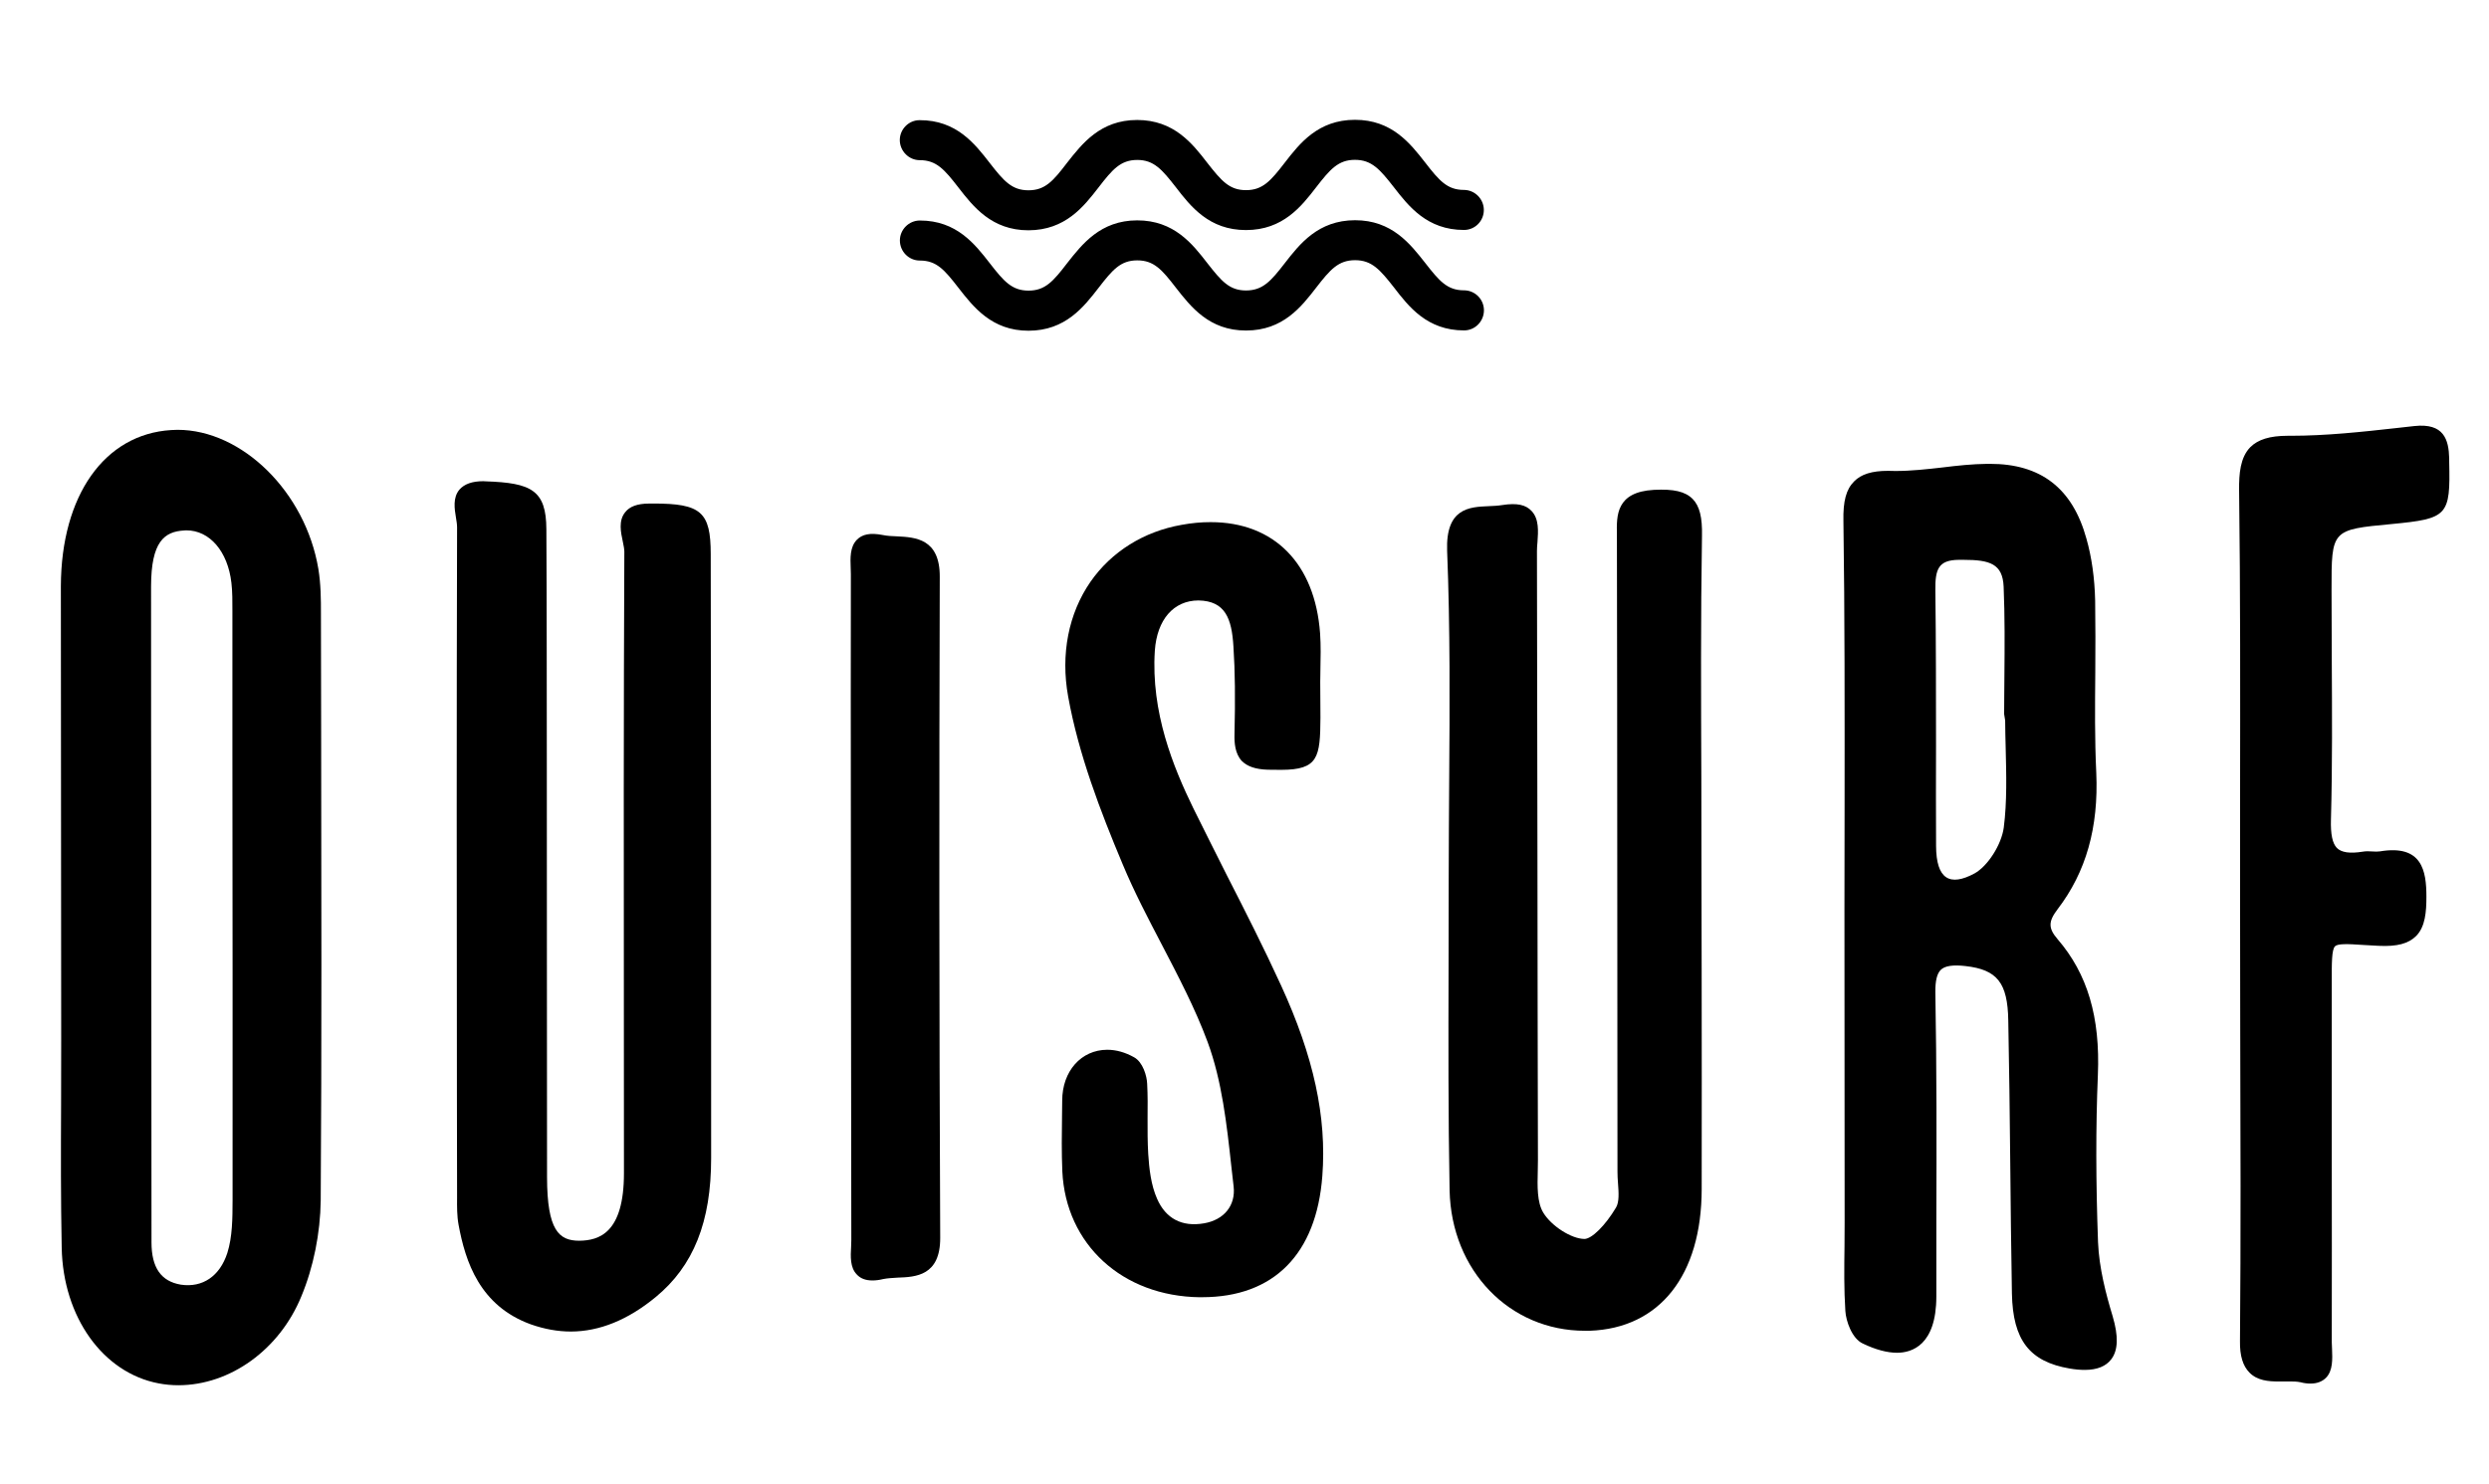
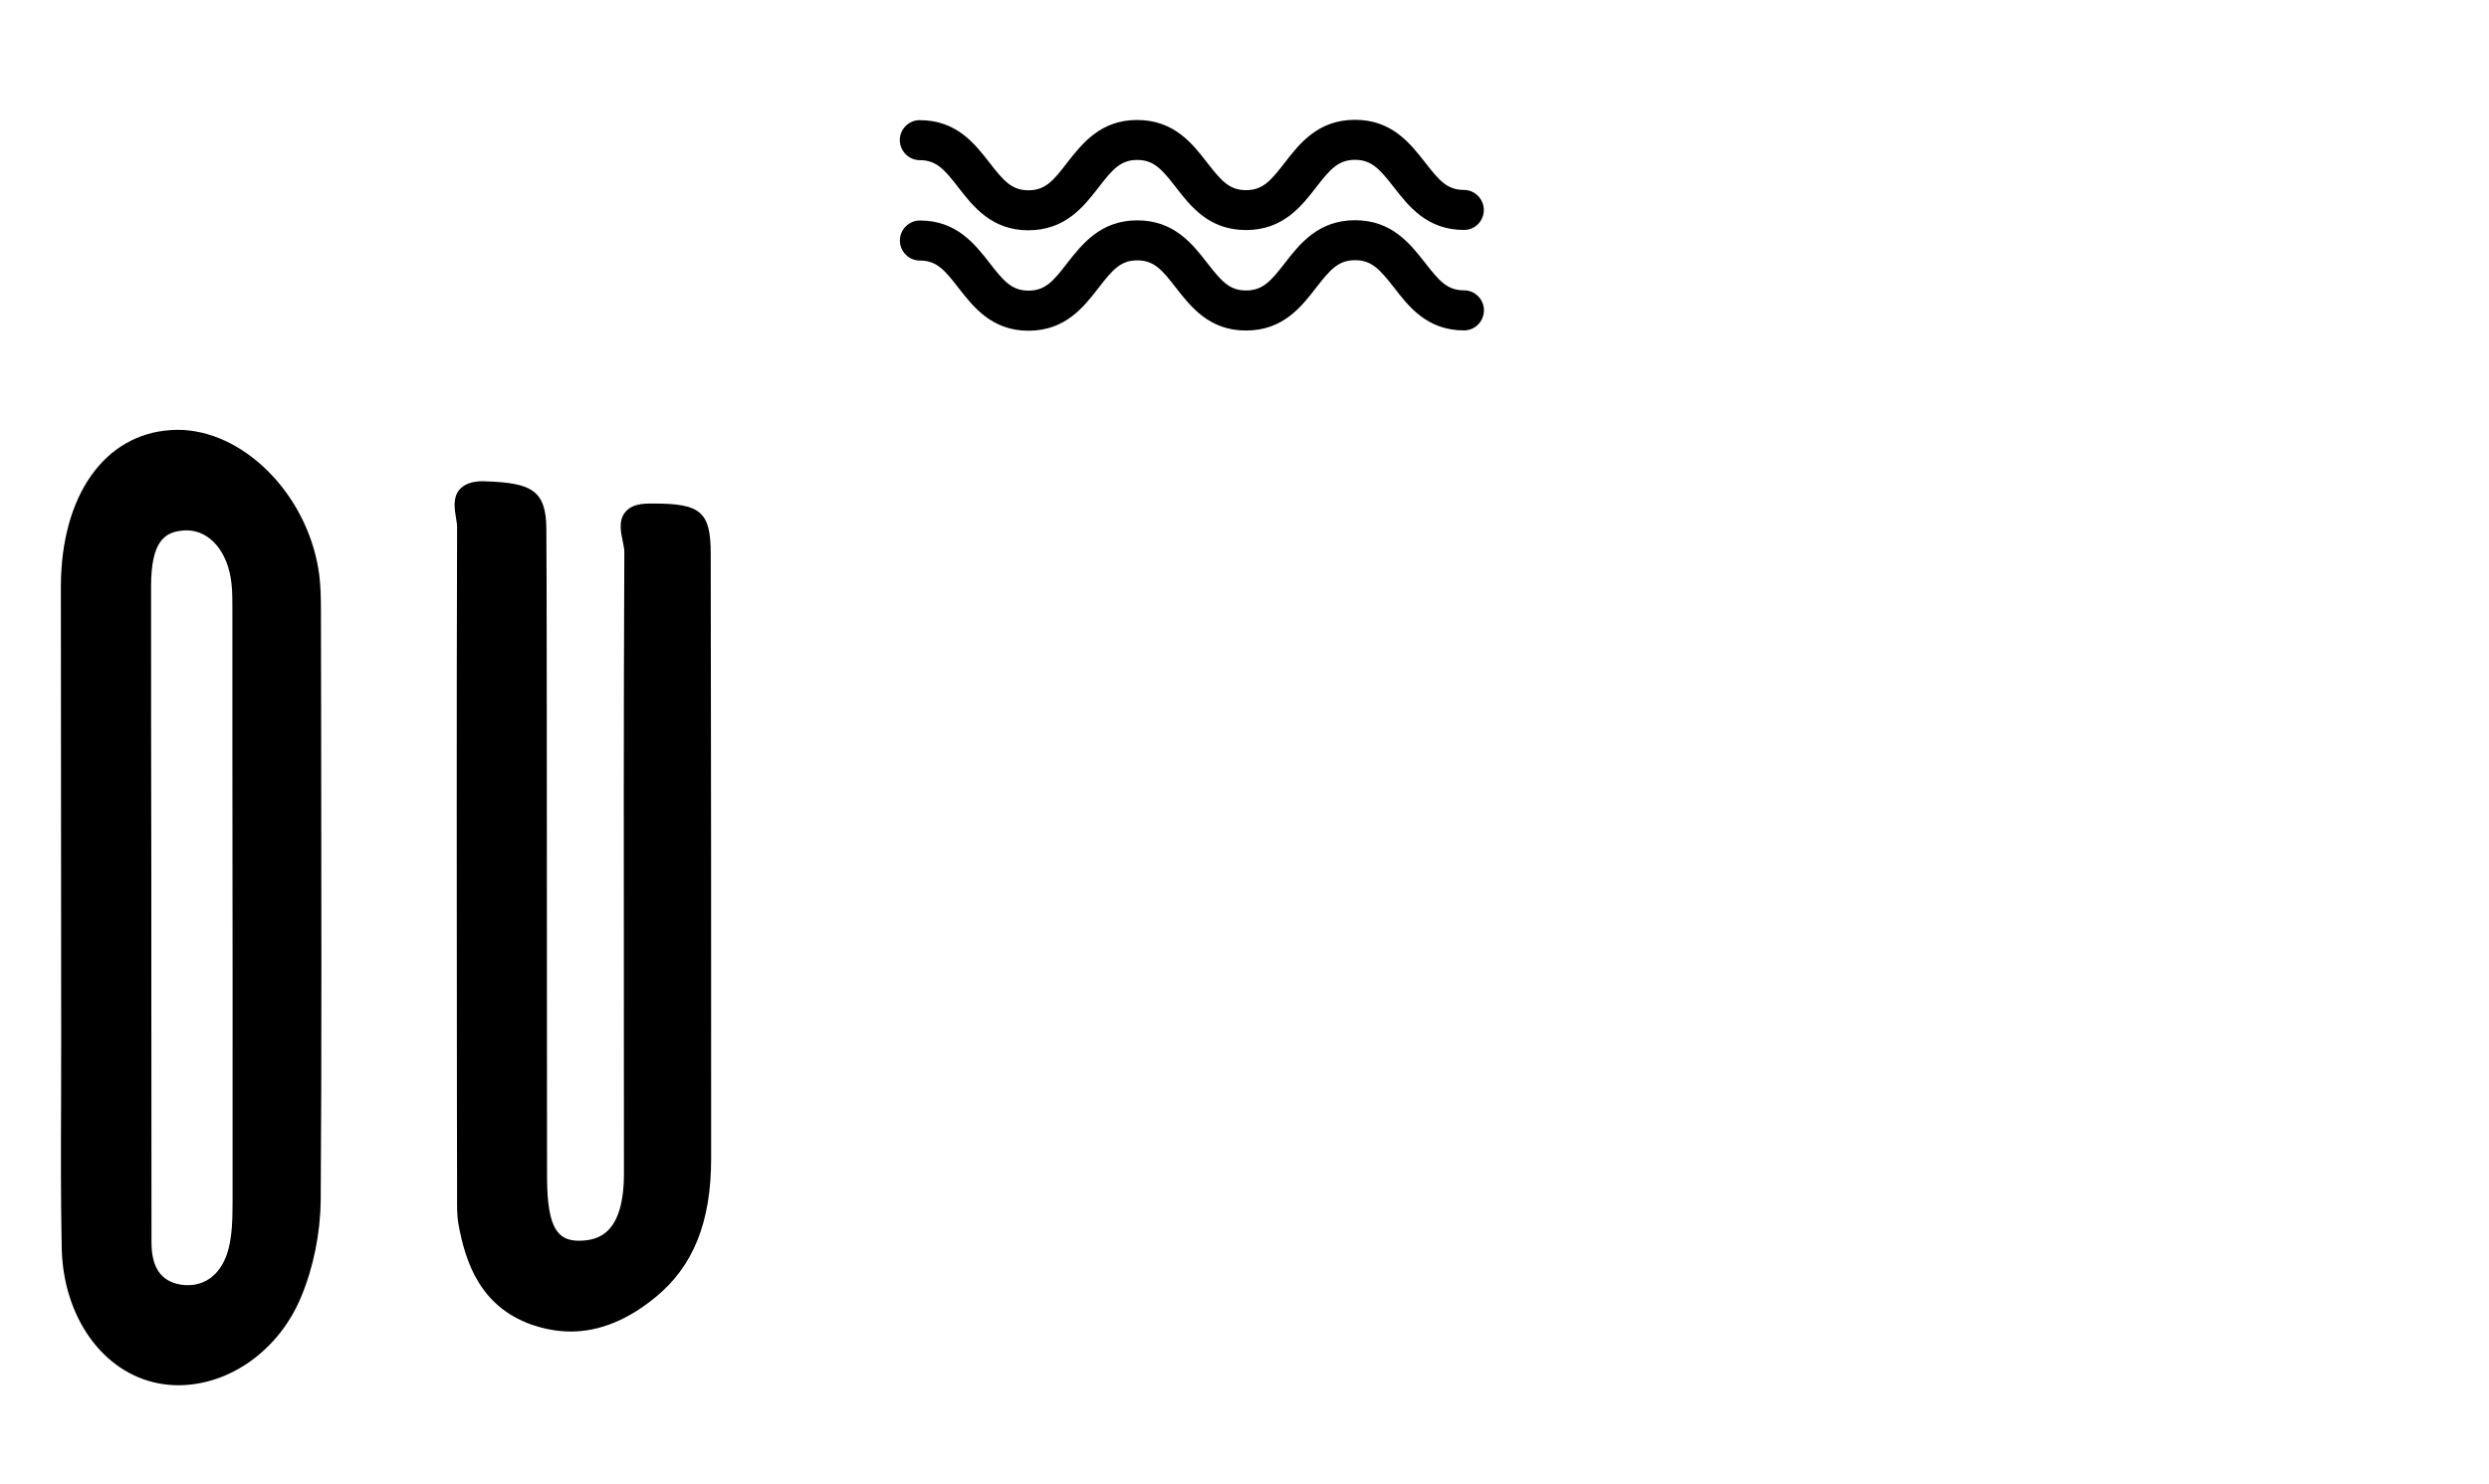
<svg xmlns="http://www.w3.org/2000/svg" version="1.1" id="Layer_1" x="0px" y="0px" width="405.706px" height="242px" viewBox="0 0 405.706 242" enable-background="new 0 0 405.706 242" xml:space="preserve">
  <path d="M52.313,100.094c0.007-2.404-0.02-4.898-0.419-7.329C49.809,80.263,39.483,70.073,28.931,70.08  c-0.345,0-0.694,0.014-1.026,0.04C17.029,70.777,9.975,80.786,9.921,95.571l0.054,74.059c0,3.487,0,6.974-0.017,10.435  c-0.037,7.657-0.054,15.573,0.101,23.385c0.221,11.293,6.715,20.389,15.808,22.108c1.039,0.198,2.129,0.302,3.212,0.302h0.01  c8.436-0.007,16.485-5.82,20.026-14.484c1.988-4.77,3.095-10.326,3.162-15.634c0.171-25.508,0.104-51.444,0.07-76.523  L52.313,100.094z M37.88,122.49c0.03,24.312,0.047,48.599,0.03,72.89v0.318c-0.01,2.943-0.023,5.964-0.858,8.603  c-1.224,3.775-4.03,5.684-7.567,5.16c-3.239-0.54-4.791-2.782-4.791-6.896c-0.007-14.571-0.02-29.119-0.027-43.696l-0.003-16.606  c-0.02-15.557-0.057-31.09-0.04-46.657c0.01-7.322,2.173-8.932,5.395-9.116l0.352-0.021c3.815,0,6.762,3.443,7.349,8.56  c0.174,1.482,0.161,3.034,0.161,4.566V122.49z" />
-   <path d="M341.978,202.541c-0.355-9.811-0.382-18.732-0.026-27.241c0.398-9.488-1.693-16.513-6.564-22.169  c-1.533-1.783-1.533-2.873,0-4.885c4.64-6.061,6.698-13.333,6.303-22.262c-0.262-5.432-0.208-10.964-0.161-16.321  c0.027-3.899,0.037-7.789-0.02-11.708c-0.081-3.688-0.561-7.115-1.429-10.149c-2.27-8.208-7.44-12.194-15.755-12.177h-0.433  c-2.447,0.027-4.892,0.295-7.265,0.587c-2.525,0.288-5.123,0.577-7.658,0.577l-1.224-0.024c-2.625-0.003-4.396,0.557-5.532,1.73  c-1.277,1.274-1.811,3.198-1.736,6.454c0.225,15.355,0.197,30.989,0.19,46.103c-0.023,5.727-0.023,11.457-0.023,17.189l0.03,51.06  c0,1.314-0.007,2.655-0.02,3.949c-0.047,3.454-0.091,6.997,0.138,10.498c0.104,1.669,1.086,4.509,2.85,5.311  c2.085,1.003,3.982,1.502,5.572,1.502c2.387,0,6.407-1.207,6.407-9.173c-0.011-4.141,0-8.275,0-12.419  c0.043-12.207,0.066-24.824-0.161-37.235c-0.014-1.811,0.265-2.978,0.868-3.588c0.685-0.704,2.096-0.858,4.033-0.637  c5.181,0.58,6.887,2.719,6.987,8.878c0.154,7.544,0.238,15.11,0.316,22.665c0.07,7.302,0.147,14.598,0.278,21.88  c0.154,7.57,2.873,11.081,9.404,12.197c0.929,0.161,1.75,0.227,2.484,0.227c2.005-0.007,3.453-0.59,4.321-1.757  c1.11-1.468,1.164-3.772,0.208-7C343.272,211.01,342.156,206.773,341.978,202.541z M326.613,134.936  c-0.379,2.796-2.605,6.273-4.758,7.47c-4.07,2.2-6.249,0.912-6.276-4.469c-0.026-5.461-0.026-10.936-0.007-16.378  c-0.007-8.429,0-16.865-0.11-25.27c-0.047-3.5,0.499-4.972,3.802-5.009h0.795c4.288,0,6.377,0.647,6.534,4.385  c0.201,4.825,0.168,9.736,0.124,14.487c0,2.099-0.05,4.194-0.043,6.276l0.167,1.046c0.007,1.476,0.047,2.964,0.084,4.459  C327.028,126.246,327.159,130.708,326.613,134.936z" />
  <path d="M115.848,90.351c0-6.887-1.582-8.258-9.381-8.251l-0.714,0.007c-1.844,0.01-3.115,0.46-3.852,1.415  c-1.117,1.371-0.711,3.269-0.379,4.808c0.134,0.63,0.245,1.217,0.245,1.62c-0.118,25.729-0.104,51.894-0.077,77.204l0.013,24.134  c0,9.772-4.057,10.974-7.285,11.01c-3.31,0-5.23-1.686-5.251-10.316c-0.006-11.493-0.023-23-0.023-34.52l-0.013-31.617  c-0.017-13.176,0-26.359-0.074-39.532c-0.014-6.417-2.481-7.578-9.874-7.832l-0.402-0.023c-1.834,0-3.088,0.466-3.886,1.364  c-1.116,1.314-0.811,3.148-0.566,4.624c0.09,0.54,0.174,1.056,0.174,1.536c-0.084,30.604-0.061,61.741-0.027,91.852l0.027,17.438  c-0.01,1.452-0.027,2.95,0.241,4.416c1.11,6.005,3.44,13.24,11.815,16.258c2.159,0.757,4.346,1.159,6.501,1.159  c4.65-0.01,9.297-1.894,13.8-5.605c6.182-5.076,9.062-12.277,9.056-22.675C115.922,155.988,115.909,123.161,115.848,90.351z" />
-   <path d="M269.583,79.87c-6.183,0.346-6.089,4.194-6.028,7.272l0.04,26.688c0.017,25.743,0.037,51.476,0.054,77.215  c0,0.609,0.033,1.277,0.087,1.917c0.114,1.502,0.208,3.031-0.322,3.92c-1.736,2.927-3.956,5.126-5.163,5.126  c-2.132-0.026-5.388-2.119-6.698-4.288c-1.023-1.686-0.963-4.295-0.896-6.816c0.014-0.59,0.026-1.184,0.026-1.771  c-0.047-16.559-0.057-33.088-0.08-49.65c-0.03-16.529-0.04-33.075-0.08-49.621c0-0.459,0.033-0.979,0.087-1.492  c0.121-1.75,0.269-3.732-0.945-5.036c-0.939-1.029-2.377-1.364-4.795-0.986c-0.741,0.121-1.472,0.148-2.232,0.181  c-3.128,0.134-7.008,0.298-6.756,7.286c0.503,12.516,0.422,25.27,0.335,37.591c-0.026,5.217-0.077,10.407-0.077,15.6  c0,4.861-0.01,9.723-0.023,14.574c-0.03,11.996-0.063,24.361,0.168,36.521c0.285,13.06,9.763,22.887,22.074,22.877h0.737  c11.427-0.39,18.267-9.039,18.279-23.107c0.021-11.93,0.011-23.898-0.006-35.845l-0.03-15.949c0-5.009-0.007-10.068-0.023-15.111  c-0.051-12.952-0.111-26.346,0.106-39.539c0.071-3.084-0.392-4.915-1.512-6.065C274.695,80.132,272.821,79.706,269.583,79.87z" />
-   <path d="M199.999,142.755c-1.837-3.672-3.694-7.336-5.502-11.001c-3.252-6.682-6.914-15.613-6.26-25.665  c0.349-5.036,3.038-8.181,7.118-8.188c4.359,0.084,5.419,2.924,5.693,7.51c0.271,4.074,0.309,8.489,0.175,14.286  c-0.041,1.405,0.073,3.165,1.187,4.375c0.919,0.912,2.26,1.364,4.237,1.428c0.805,0,1.536,0.021,2.173,0.021  c6.059-0.007,6.374-2.032,6.411-8.513l-0.034-5.874c0-0.634,0.034-1.247,0.027-1.904c0.04-1.935,0.087-3.957-0.051-5.958  c-0.824-11.376-7.483-18.142-17.84-18.139c-1.509-0.003-3.108,0.141-4.737,0.443c-6.173,1.086-11.443,4.382-14.856,9.294  c-3.567,5.16-4.885,11.802-3.631,18.705c1.693,9.408,5.254,18.695,8.882,27.331c1.867,4.489,4.17,8.868,6.376,13.1  c2.686,5.156,5.468,10.467,7.483,15.912c2.331,6.323,3.115,13.435,3.859,20.267l0.372,3.276c0.346,3.088-1.556,5.439-4.824,5.998  c-3.607,0.63-6.256-0.791-7.654-4.007c-0.999-2.236-1.291-4.945-1.442-7.292c-0.114-1.928-0.114-3.933-0.107-5.844  c0.02-1.831,0.033-3.755-0.067-5.623c-0.047-1.257-0.694-3.526-2.143-4.314c-1.441-0.802-2.9-1.218-4.368-1.218  c-4.231,0.011-7.326,3.474-7.336,8.269l-0.027,2.347c-0.047,3.011-0.081,6.129,0.047,9.207c0.563,11.919,9.79,20.385,22.45,20.528  l0.362-0.007c11.657-0.006,18.614-7.04,19.57-19.781c0.73-9.599-1.408-19.469-6.732-31.062  C206.048,154.63,202.98,148.585,199.999,142.755z" />
-   <path d="M399.217,74.71c-0.08-3.034-0.861-5.77-5.689-5.244l-2.847,0.318c-5.676,0.634-11.533,1.267-17.293,1.267h-0.52  c-2.898,0.006-4.821,0.607-6.079,1.867c-1.636,1.687-1.837,4.338-1.817,6.92c0.215,16.603,0.182,33.467,0.161,49.806  c0,6.176,0,12.368,0,18.534c0.007,6.668,0.017,13.337,0.023,20.009c0.047,16.539,0.107,33.669-0.04,50.499  c-0.037,2.364,0.473,4.03,1.542,5.11c1.271,1.301,3.071,1.455,4.812,1.455l1.683-0.007c0.57,0,1.251,0,1.845,0.131  c0.56,0.154,1.123,0.214,1.619,0.214c1.09,0,1.944-0.352,2.545-0.972c1.106-1.164,1.022-3.015,0.959-4.657  c-0.023-0.379-0.044-0.765-0.044-1.123c0.021-10.347,0.01-20.667,0-31.003c0-8.6-0.014-17.224,0-25.83v-1.733  c-0.014-3.282-0.014-5.438,0.53-5.982c0.439-0.432,1.944-0.405,4.562-0.218c0.751,0.04,1.589,0.087,2.531,0.142  c3.041,0.153,4.895-0.366,6.126-1.6c1.502-1.509,1.676-3.986,1.676-6.404c0-4.231-0.697-8.536-7.554-7.399  c-0.402,0.057-0.795,0.051-1.221,0.017c-0.549-0.043-1.126-0.054-1.645,0.04c-2.039,0.329-3.434,0.138-4.181-0.617  c-0.718-0.751-1.026-2.216-0.959-4.62c0.241-8.811,0.178-17.75,0.134-26.413c-0.014-3.671-0.037-7.343-0.037-11.034  c-0.01-9.82-0.01-9.82,9.8-10.739c9.15-0.875,9.586-1.344,9.378-10.142V74.71z" />
-   <path d="M153.181,94.062c0.037-6.256-3.997-6.457-6.944-6.612c-0.814-0.03-1.599-0.063-2.31-0.211  c-2.136-0.419-3.406-0.121-4.288,0.798c-1.103,1.164-1.043,2.96-0.976,4.556c0.007,0.349,0.007,0.688,0.027,1.026  c-0.02,13.491-0.02,26.953,0,40.427l0.02,26.094c0.014,13.998,0.02,27.996,0.054,42.007c0,0.346-0.007,0.731-0.034,1.127  c-0.09,1.572-0.184,3.39,0.922,4.522c0.597,0.664,1.465,0.986,2.568,0.979c0.513,0,1.083-0.067,1.697-0.218  c0.728-0.154,1.522-0.182,2.387-0.242c2.957-0.101,6.974-0.284,6.95-6.504C153.084,164.719,153.074,128.465,153.181,94.062z" />
  <path d="M227.217,46.869c2.401,3.125,5.412,7.004,11.423,7.004c1.798,0,3.242-1.476,3.242-3.289  c-0.007-1.787-1.451-3.242-3.248-3.249c-2.73,0.007-4.034-1.522-6.327-4.466c-2.428-3.084-5.418-6.97-11.437-6.964  c-6.021,0.007-9.028,3.89-11.442,6.994c-2.267,2.93-3.581,4.449-6.317,4.462c-2.729,0-4.02-1.525-6.319-4.462  c-2.398-3.098-5.412-6.977-11.433-6.971c-5.988,0.007-8.975,3.89-11.416,6.984c-2.256,2.94-3.571,4.473-6.29,4.473  c-2.709,0-4.04-1.522-6.313-4.462c-2.411-3.098-5.408-6.977-11.41-6.97c-1.777,0-3.248,1.479-3.248,3.252  c0.007,1.821,1.472,3.276,3.248,3.276c2.729-0.01,4.034,1.522,6.307,4.459c2.414,3.095,5.425,6.99,11.416,6.984  c6.022-0.007,9.012-3.896,11.43-7.011c2.267-2.937,3.578-4.459,6.283-4.459c2.726-0.01,4.043,1.522,6.316,4.469  c2.417,3.088,5.432,6.987,11.433,6.967c6.021,0,9.022-3.886,11.439-7.011c2.267-2.927,3.604-4.456,6.323-4.456  C223.602,42.423,224.927,43.952,227.217,46.869z" />
  <path d="M149.919,26.115c2.719-0.006,4.037,1.532,6.303,4.459c2.414,3.115,5.428,6.974,11.419,6.974  c6.021-0.017,9.012-3.876,11.426-6.991c2.266-2.937,3.57-4.462,6.29-4.479c2.726,0,4.037,1.542,6.317,4.459  c2.413,3.135,5.425,6.981,11.426,6.974c6.022,0,9.036-3.866,11.437-6.98c2.27-2.927,3.6-4.47,6.319-4.47  c2.727,0,4.058,1.542,6.337,4.456c2.411,3.105,5.418,6.977,11.434,6.977c1.804,0,3.238-1.458,3.238-3.255  c0-1.784-1.452-3.262-3.238-3.272c-2.733,0-4.037-1.516-6.327-4.473c-2.428-3.108-5.435-6.967-11.443-6.957  c-6.024,0-9.035,3.879-11.442,6.991c-2.276,2.947-3.588,4.476-6.314,4.476s-4.013-1.519-6.32-4.463  c-2.397-3.111-5.421-6.977-11.423-6.977c-6.001,0-8.979,3.873-11.433,6.991c-2.25,2.95-3.567,4.473-6.286,4.473  c-2.709,0-4.037-1.522-6.314-4.459c-2.414-3.108-5.408-6.987-11.416-6.974c-1.767-0.013-3.242,1.458-3.242,3.253  C146.677,24.633,148.142,26.115,149.919,26.115z" />
</svg>